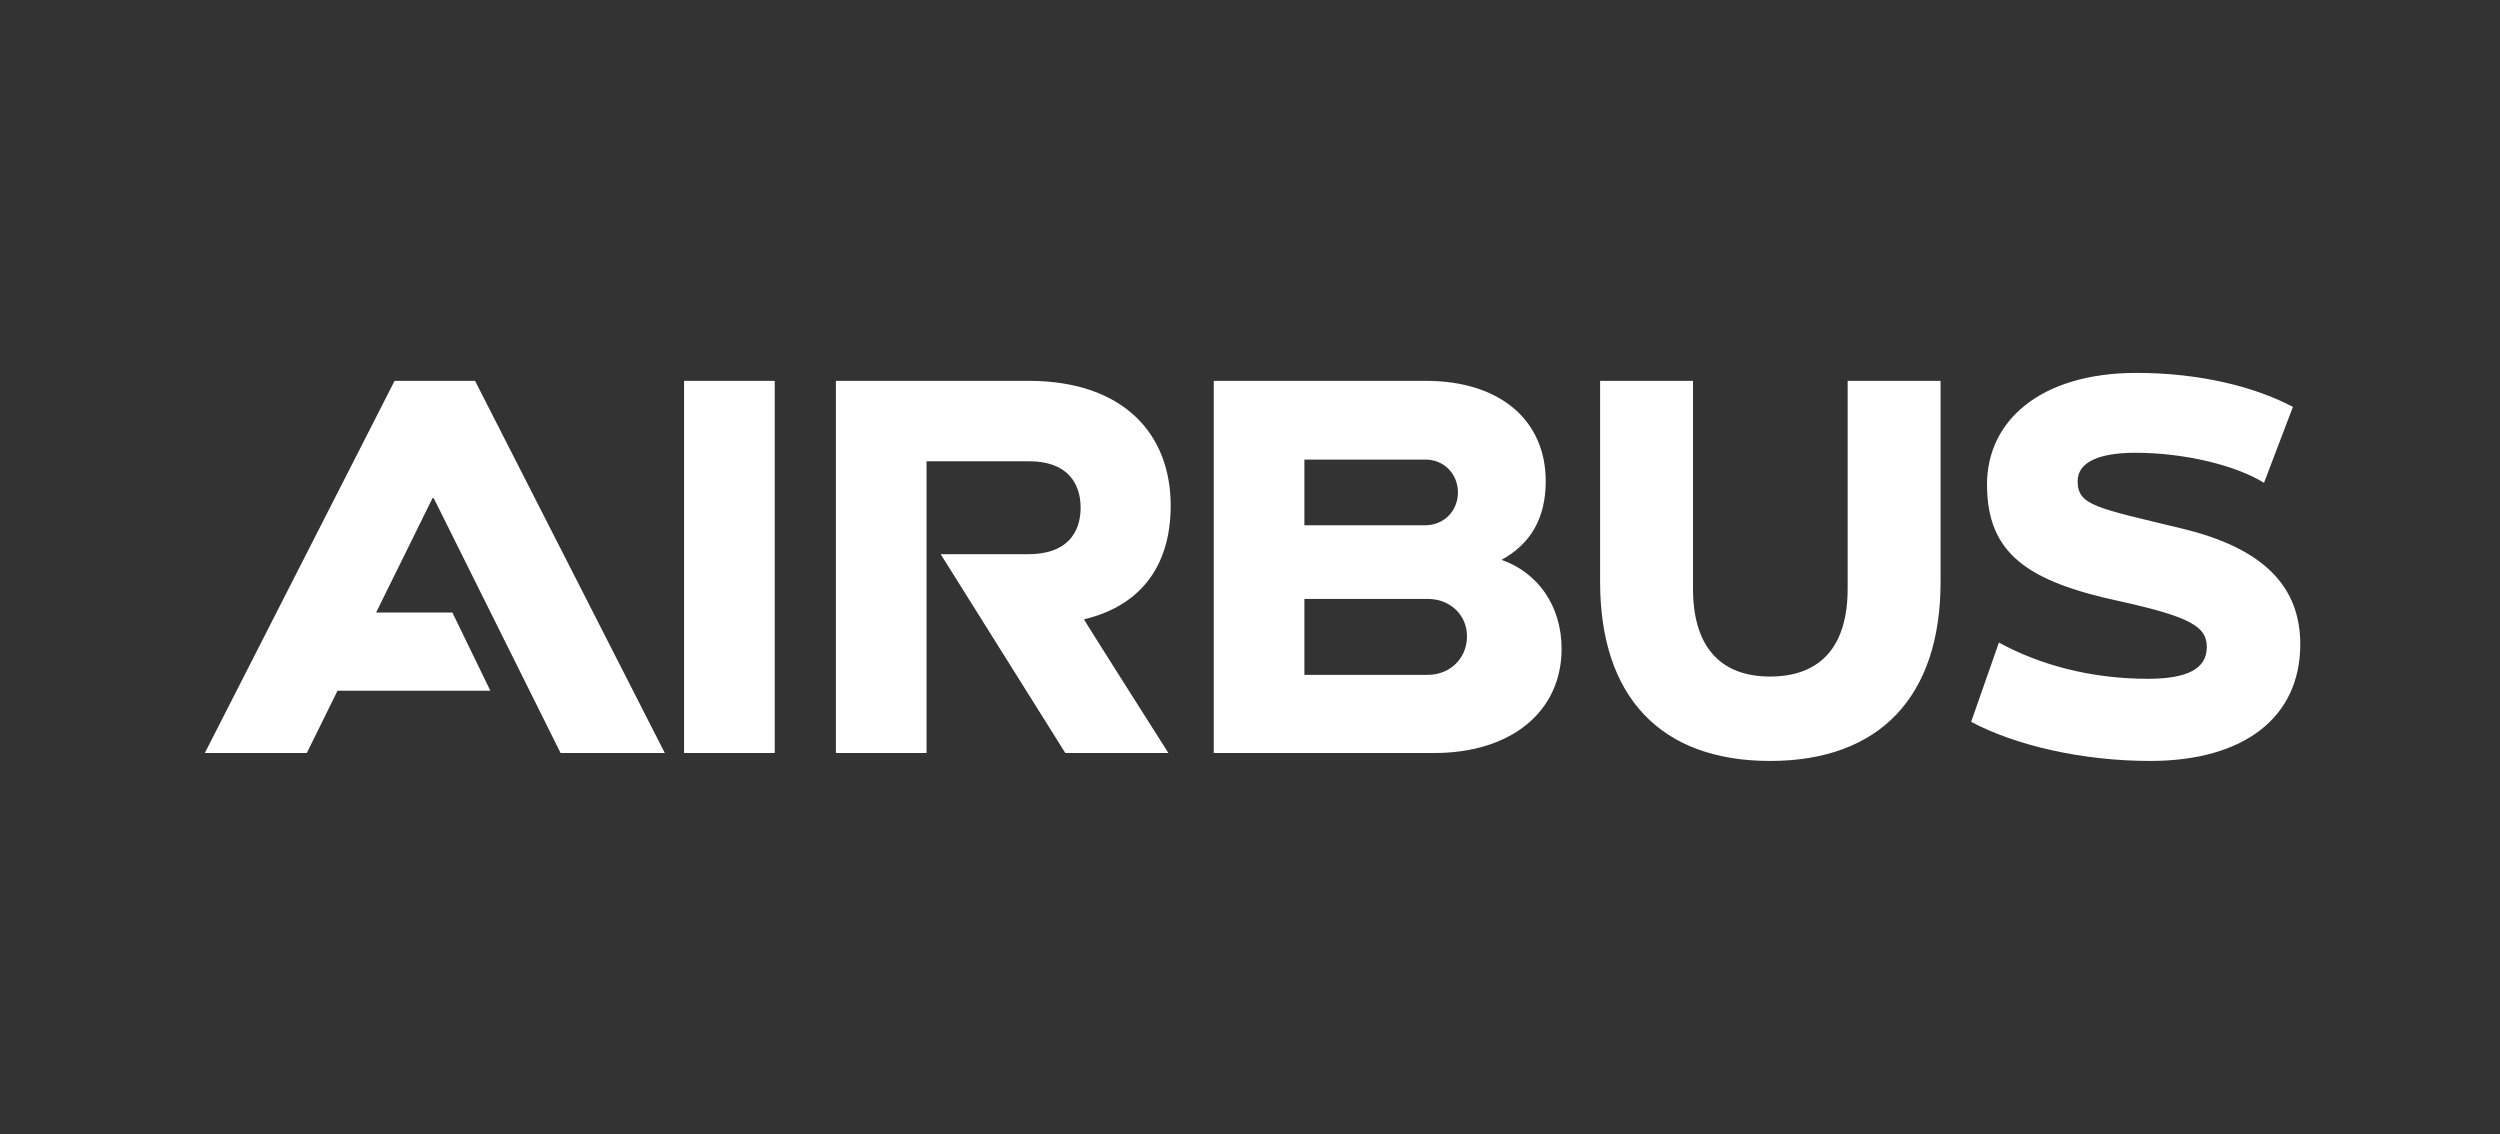
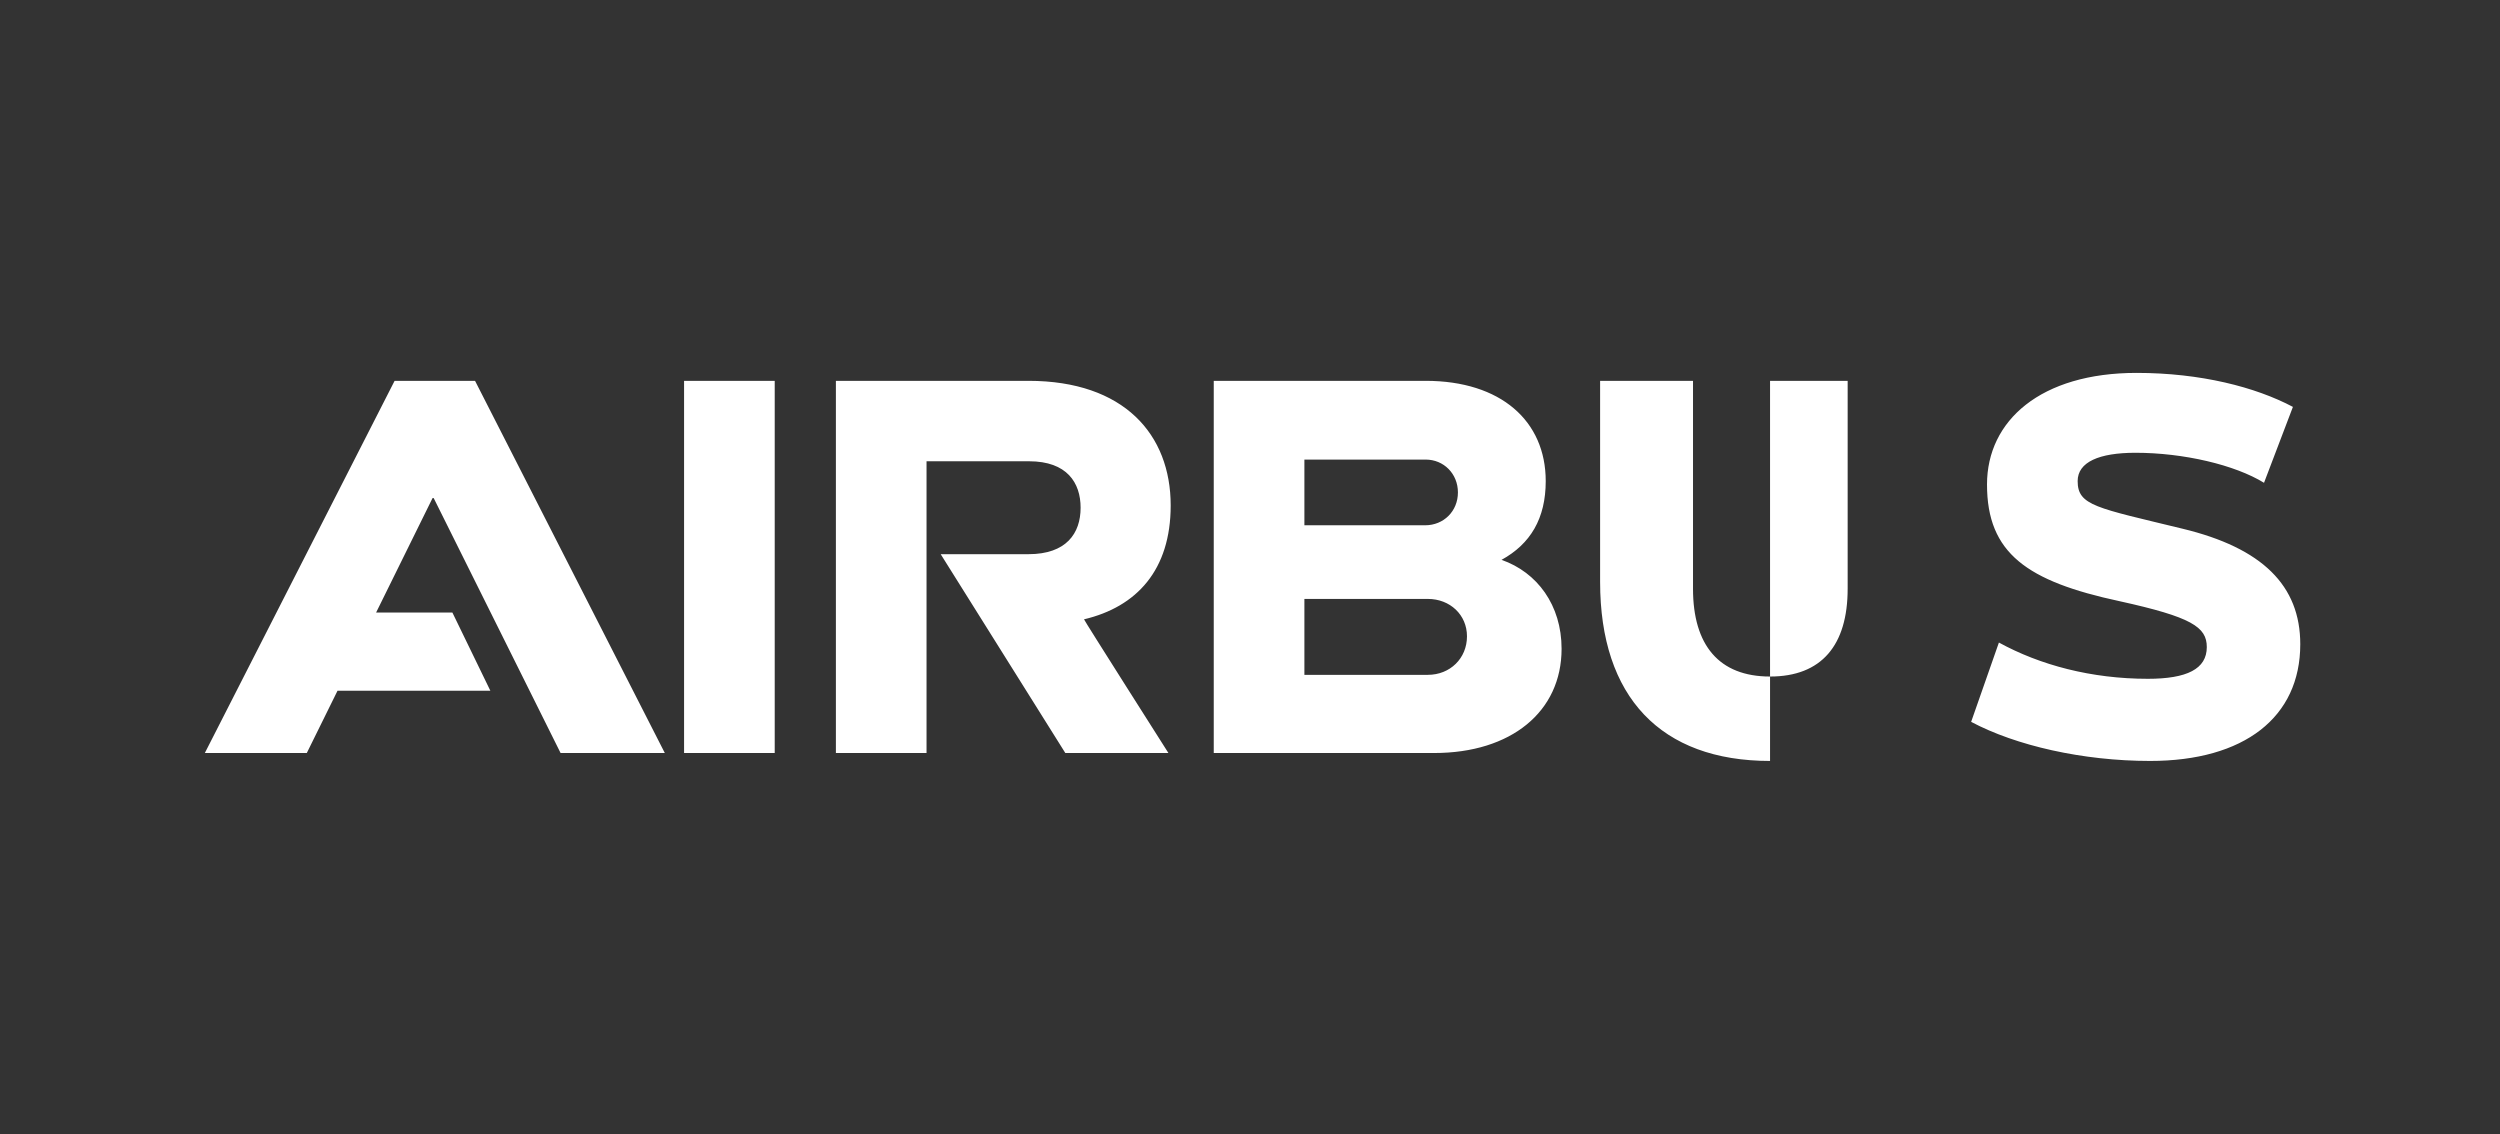
<svg xmlns="http://www.w3.org/2000/svg" width="476" height="216" viewBox="0 0 476 216" fill="none">
  <rect x="0" y="0" width="476" height="216" fill="#333333" stroke="none" />
-   <path d="M222.899 96.24C222.899 82.758 214.054 72.511 195.826 72.511H159.154V143.374H176.412V87.826H195.934C203.161 87.826 205.748 91.926 205.748 96.671C205.748 101.525 203.052 105.516 195.825 105.516H179.107L202.836 143.374H222.467C222.467 143.374 206.287 117.919 206.396 117.919C216.428 115.547 222.899 108.536 222.899 96.24ZM130.248 72.511H147.506V143.375H130.248V72.511ZM86.134 116.625H71.611L82.358 94.838H82.575L106.735 143.374H126.581L90.448 72.511H75.133L39 143.374H58.414L64.267 131.51H93.36L86.134 116.625ZM285.892 106.595C291.394 103.574 294.306 98.721 294.306 91.602C294.306 80.169 285.785 72.511 271.44 72.511H231.098V143.374H273.058C287.726 143.374 297.326 135.5 297.326 123.528C297.325 115.224 292.688 108.968 285.892 106.595ZM248.358 87.503H271.44C274.892 87.503 277.588 90.199 277.588 93.759C277.588 97.319 274.892 100.015 271.331 100.015H248.357V87.503H248.358ZM271.87 128.489H248.357V114.036H271.87C276.077 114.036 279.313 117.057 279.313 121.155C279.314 125.361 276.077 128.489 271.87 128.489ZM351.794 112.095C351.794 122.851 346.832 128.813 337.018 128.813C327.311 128.813 322.349 122.851 322.349 112.095V72.511H304.661V110.801C304.661 132.697 316.202 144.885 337.018 144.885C357.834 144.885 369.483 132.697 369.483 110.801V72.511H351.794V112.095ZM415.538 100.662C399.155 96.673 395.585 96.292 395.585 91.601C395.585 87.972 399.683 86.208 406.586 86.208C415.754 86.208 425.517 88.508 431.07 91.925L436.571 77.472C429.453 73.697 418.99 71 406.802 71C388.573 71 378.326 80.061 378.326 92.248C378.326 105.362 385.98 110.69 403.565 114.467C417.255 117.485 420.174 119.368 420.174 123.203C420.174 127.369 416.4 129.244 408.958 129.244C398.172 129.244 388.41 126.624 380.591 122.341L375.306 137.441C383.827 141.971 396.554 144.884 409.389 144.884C427.294 144.884 437.971 136.578 437.971 122.664C437.973 111.501 430.751 104.33 415.538 100.662Z" fill="white" />
+   <path d="M222.899 96.24C222.899 82.758 214.054 72.511 195.826 72.511H159.154V143.374H176.412V87.826H195.934C203.161 87.826 205.748 91.926 205.748 96.671C205.748 101.525 203.052 105.516 195.825 105.516H179.107L202.836 143.374H222.467C222.467 143.374 206.287 117.919 206.396 117.919C216.428 115.547 222.899 108.536 222.899 96.24ZM130.248 72.511H147.506V143.375H130.248V72.511ZM86.134 116.625H71.611L82.358 94.838H82.575L106.735 143.374H126.581L90.448 72.511H75.133L39 143.374H58.414L64.267 131.51H93.36L86.134 116.625ZM285.892 106.595C291.394 103.574 294.306 98.721 294.306 91.602C294.306 80.169 285.785 72.511 271.44 72.511H231.098V143.374H273.058C287.726 143.374 297.326 135.5 297.326 123.528C297.325 115.224 292.688 108.968 285.892 106.595ZM248.358 87.503H271.44C274.892 87.503 277.588 90.199 277.588 93.759C277.588 97.319 274.892 100.015 271.331 100.015H248.357V87.503H248.358ZM271.87 128.489H248.357V114.036H271.87C276.077 114.036 279.313 117.057 279.313 121.155C279.314 125.361 276.077 128.489 271.87 128.489ZM351.794 112.095C351.794 122.851 346.832 128.813 337.018 128.813C327.311 128.813 322.349 122.851 322.349 112.095V72.511H304.661V110.801C304.661 132.697 316.202 144.885 337.018 144.885V72.511H351.794V112.095ZM415.538 100.662C399.155 96.673 395.585 96.292 395.585 91.601C395.585 87.972 399.683 86.208 406.586 86.208C415.754 86.208 425.517 88.508 431.07 91.925L436.571 77.472C429.453 73.697 418.99 71 406.802 71C388.573 71 378.326 80.061 378.326 92.248C378.326 105.362 385.98 110.69 403.565 114.467C417.255 117.485 420.174 119.368 420.174 123.203C420.174 127.369 416.4 129.244 408.958 129.244C398.172 129.244 388.41 126.624 380.591 122.341L375.306 137.441C383.827 141.971 396.554 144.884 409.389 144.884C427.294 144.884 437.971 136.578 437.971 122.664C437.973 111.501 430.751 104.33 415.538 100.662Z" fill="white" />
</svg>